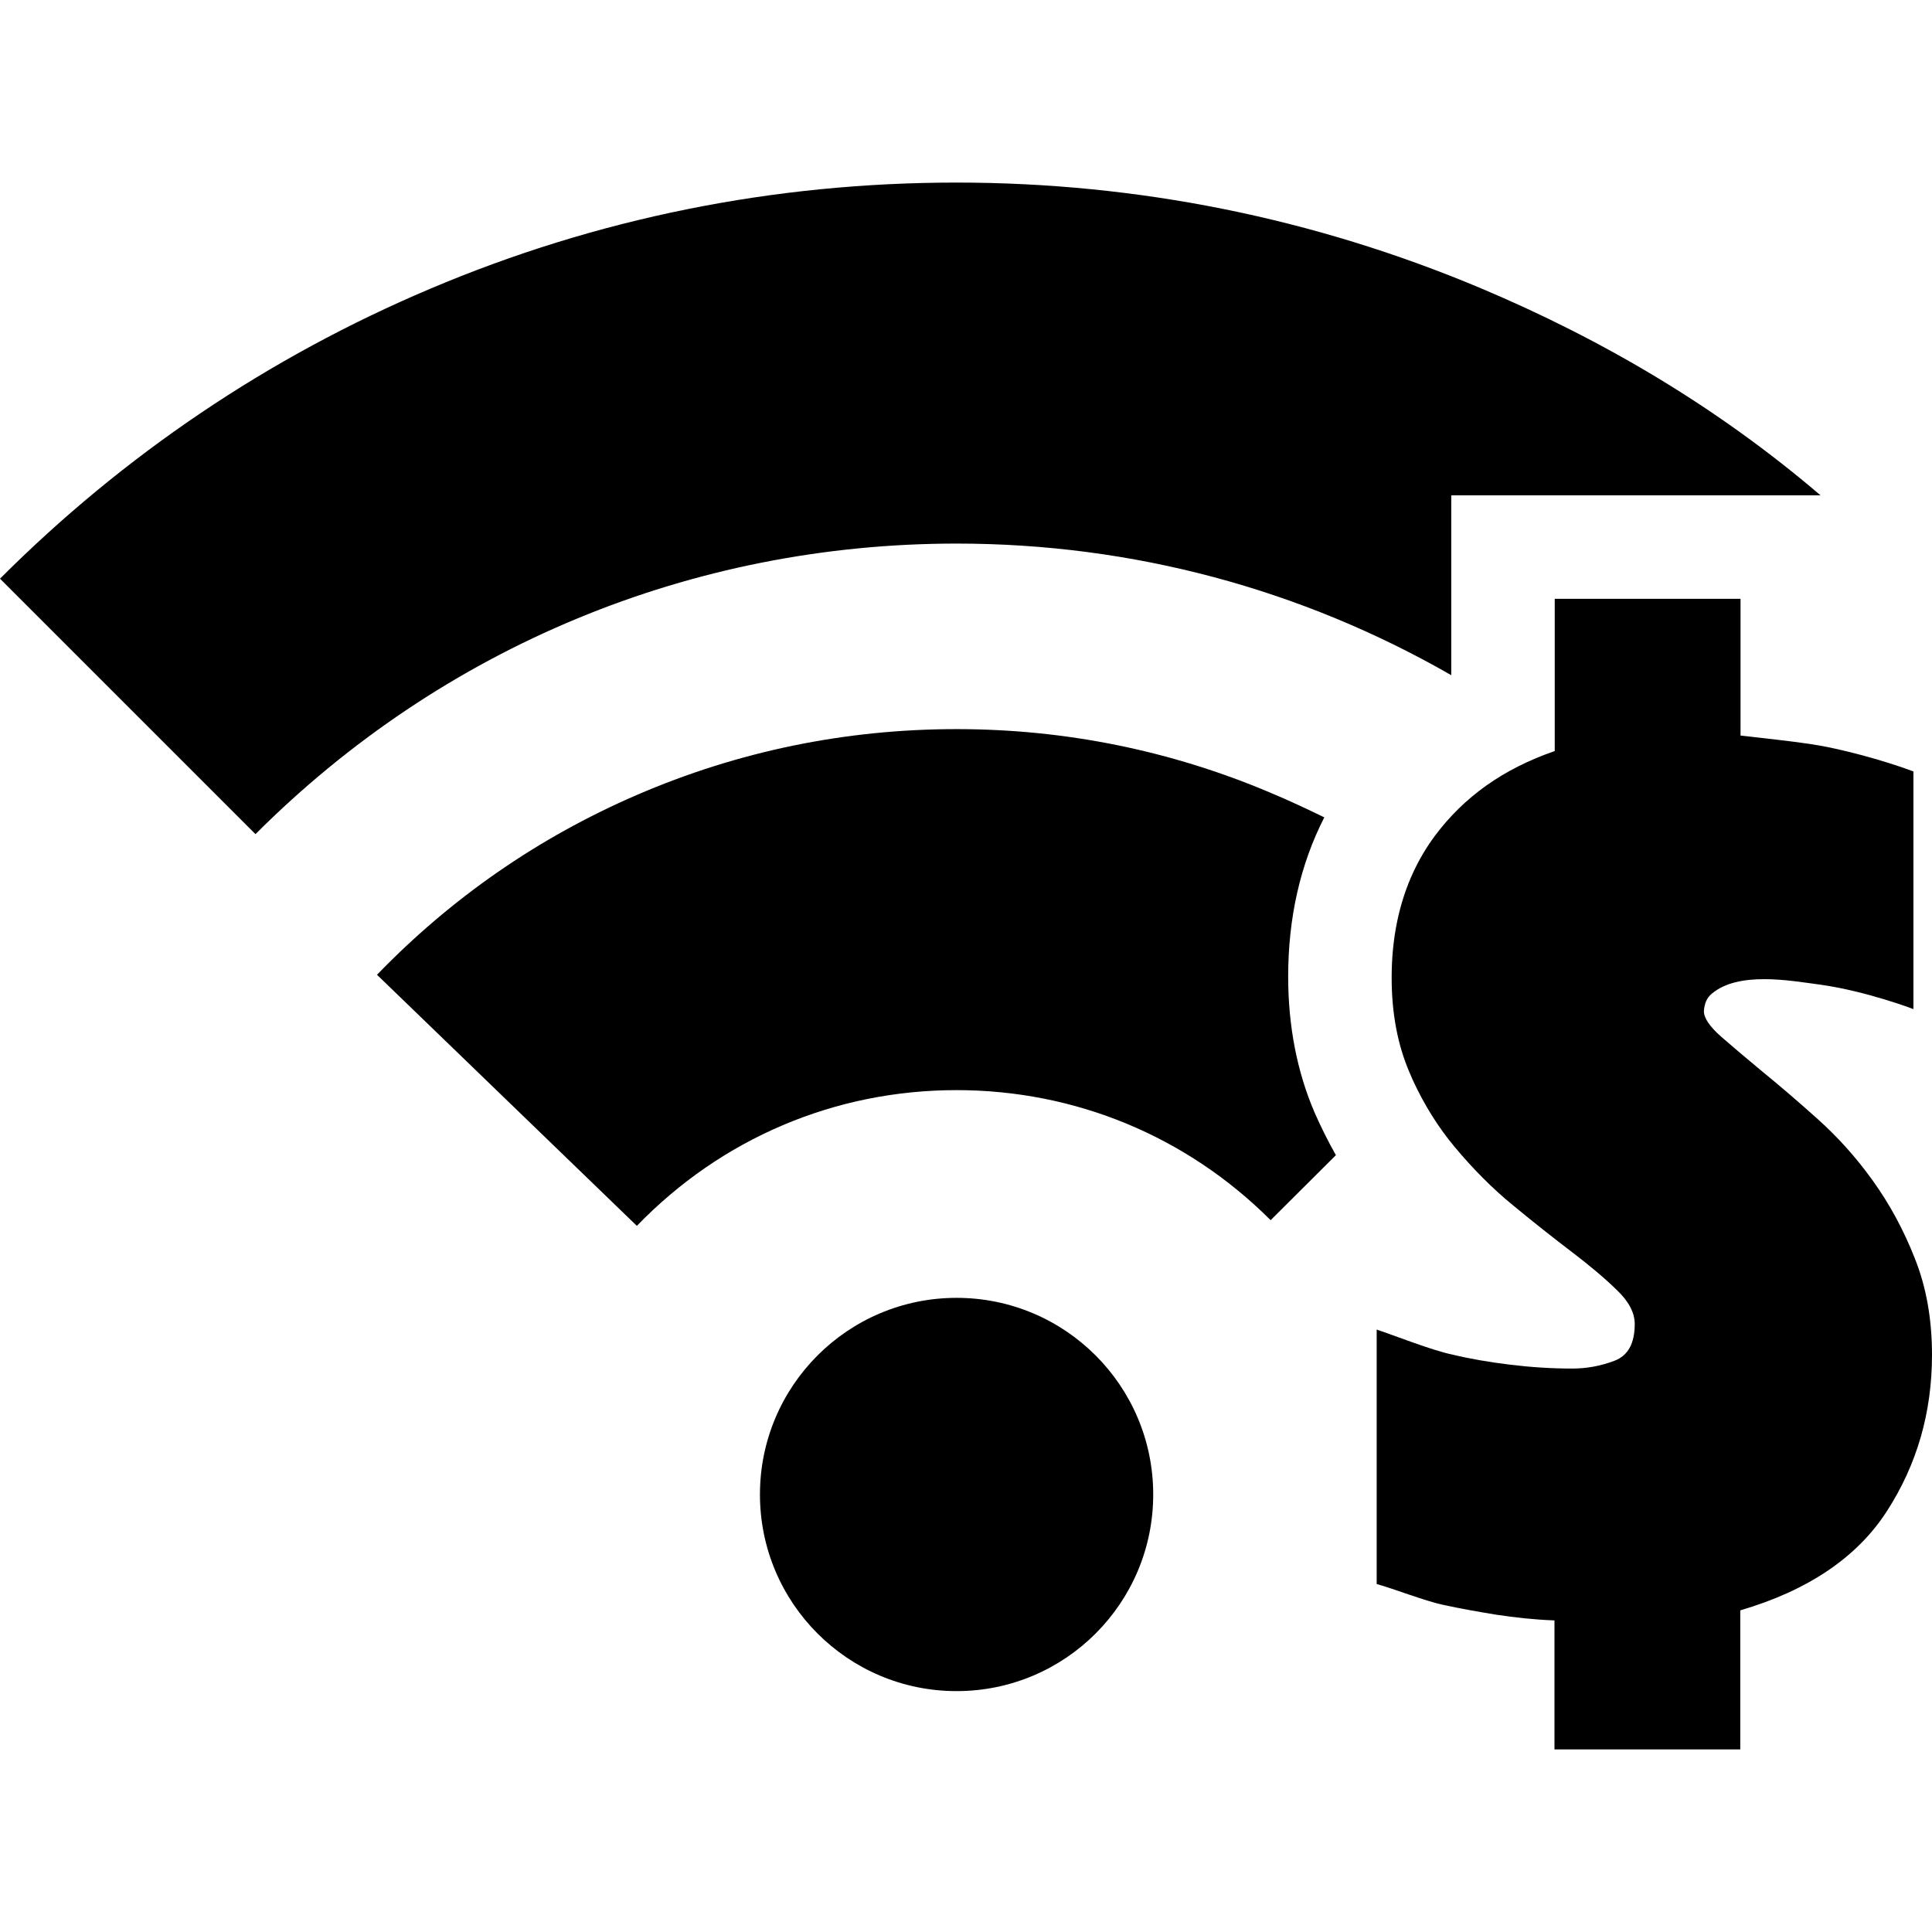
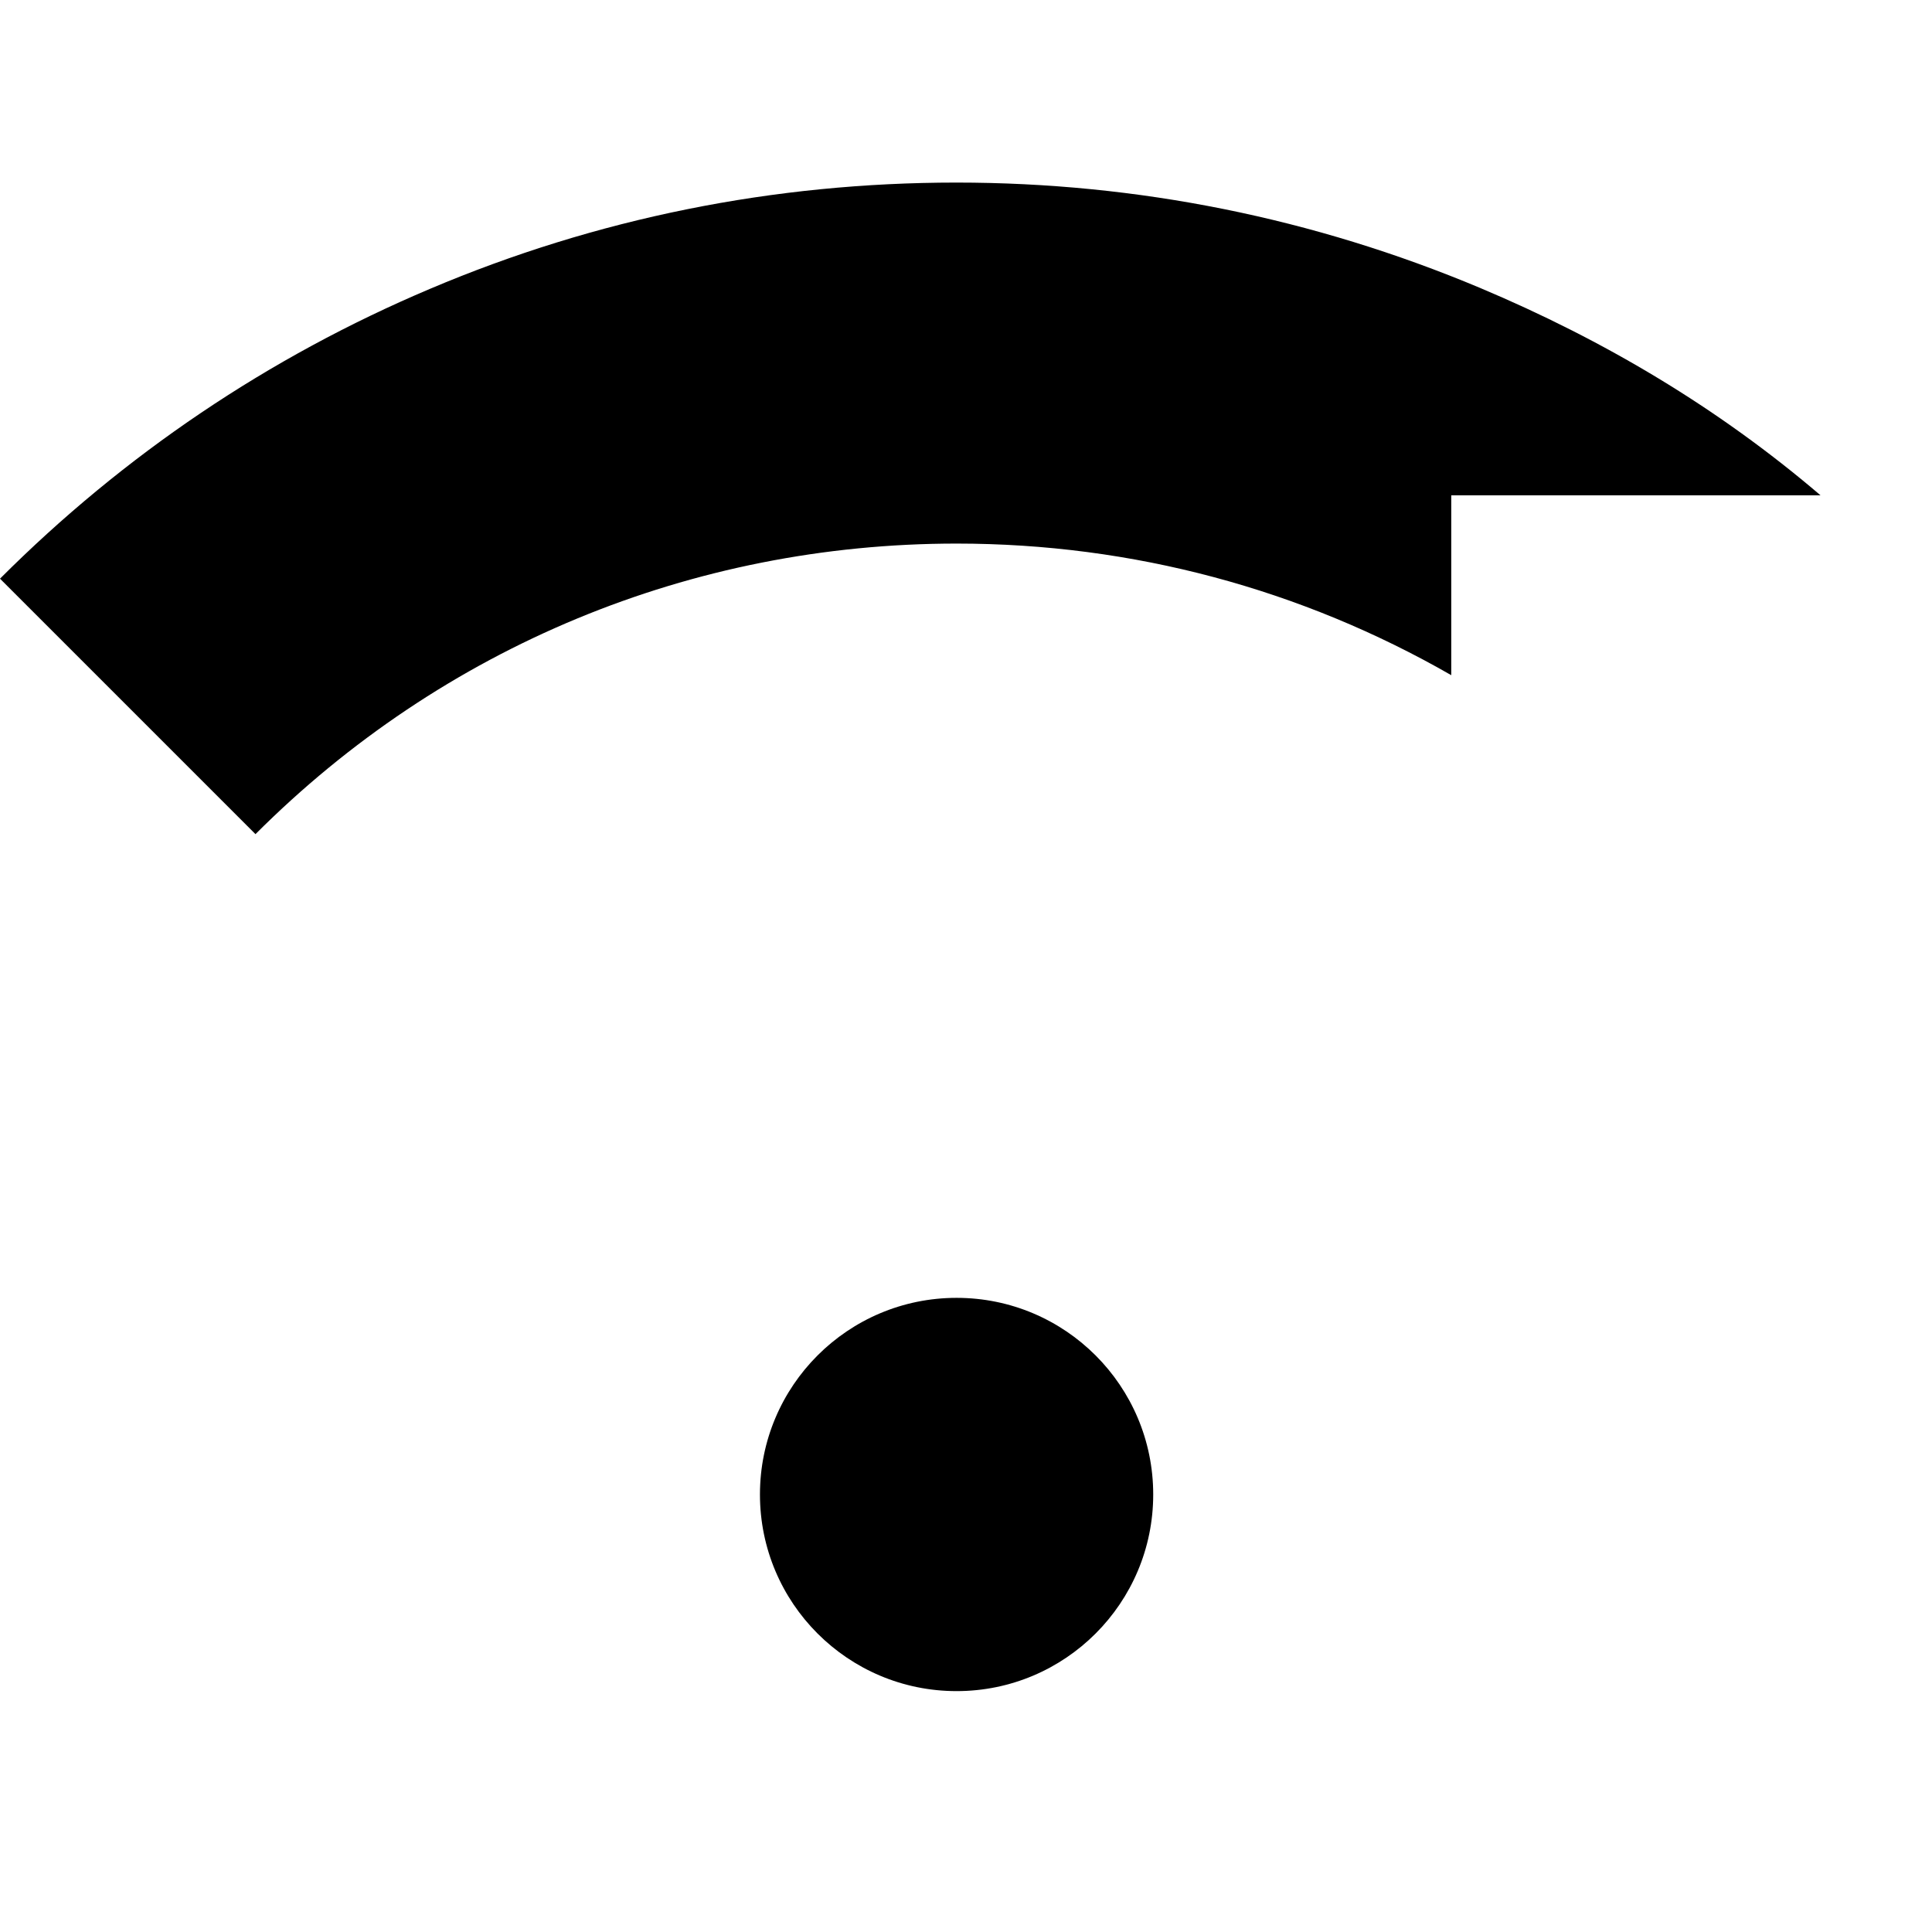
<svg xmlns="http://www.w3.org/2000/svg" fill="#000000" version="1.1" id="Capa_1" width="800px" height="800px" viewBox="0 0 748.699 748.699" xml:space="preserve">
  <g>
    <circle cx="370.7" cy="579.15" r="76.2" />
-     <path d="M492.199,307.15c-38.5-16.3-79.398-24.6-121.5-24.6c-43.1,0-84.8,8.6-124.1,25.6c-37.9,16.399-71.7,39.8-100.5,69.6   l100.7,97.3c32.8-33.899,76.699-52.6,123.899-52.6c46,0,89.201,17.9,121.701,50.4l25.299-25.2c-3-5.3-5.799-10.9-8.299-16.601   c-6.701-15.6-10.201-33.3-10.201-52.6c0-22.8,4.701-43.5,14-61.7C506.4,313.45,499.4,310.15,492.199,307.15z" />
    <path d="M370.7,210.65c68.3,0,133.701,17.7,191.701,51v-30.1v-39.6h39.9h71.898H705.5c-39.801-34-84-60.2-132-80.4   c-64.301-27-132.6-40.8-202.9-40.8c-70.7,0-139.4,13.8-204,41.2c-62.4,26.4-118.5,64.2-166.6,112.3l99,99   C171.6,250.65,268.1,210.65,370.7,210.65z" />
-     <path d="M663.4,385.049c5.1-4.3,12.6-5.6,20.299-5.6c7.701,0,15.4,1.3,21.5,2.1c18,2.5,36.301,9.5,36.301,9.5v-92.1   c-12-4.5-29.1-9-39.199-10.5c-9.201-1.4-18.5-2.3-27.801-3.4v-53h-72v59c-20,6.9-35.199,17.801-46.4,32.801   c-3.199,4.3-6,9-8.299,13.899c0.1,0.101,0.199,0.101,0.299,0.2c-0.1-0.1-0.199-0.1-0.299-0.2c-5.602,12-8.5,25.7-8.5,41.101   c0,13.8,2.299,26,6.898,36.699c0.4,0.9,0.801,1.801,1.201,2.801c4.4,9.6,9.799,18.3,16.299,26.1c7.102,8.5,14.602,16.1,22.701,22.7   c8,6.6,15.6,12.6,22.699,18c7.1,5.399,12.9,10.3,17.5,14.8c4.6,4.4,6.9,8.8,6.9,13.1c0,7.601-2.6,12.301-7.9,14.301   c-5.299,2-10.699,3-16.299,3c-7.9,0-15.9-0.5-24.102-1.5c-8.199-1-15.699-2.301-22.299-3.9c-7.9-1.6-22.4-7.4-29.4-9.7v98.6   c6,1.601,19.5,6.9,26.4,8.2c5.9,1.3,12.699,2.5,20,3.7c7.4,1.1,14.5,1.9,22.5,2.2v50h72v-53.9c26-7.6,45.199-20.399,56.799-38.399   c11.701-18.101,17.5-38.3,17.5-60.601c0-13.8-2.199-26.3-6.699-37.5c-4.4-11.199-9.9-21.199-16.301-30.1   c-6.398-8.9-13.5-16.8-21.199-23.7c-7.699-6.899-14.801-13-21.199-18.2c-6.4-5.3-11.801-9.899-16.301-13.8   c-4.4-3.899-6.699-7.2-6.699-9.899C660.5,388.95,661.4,386.65,663.4,385.049z" />
  </g>
</svg>